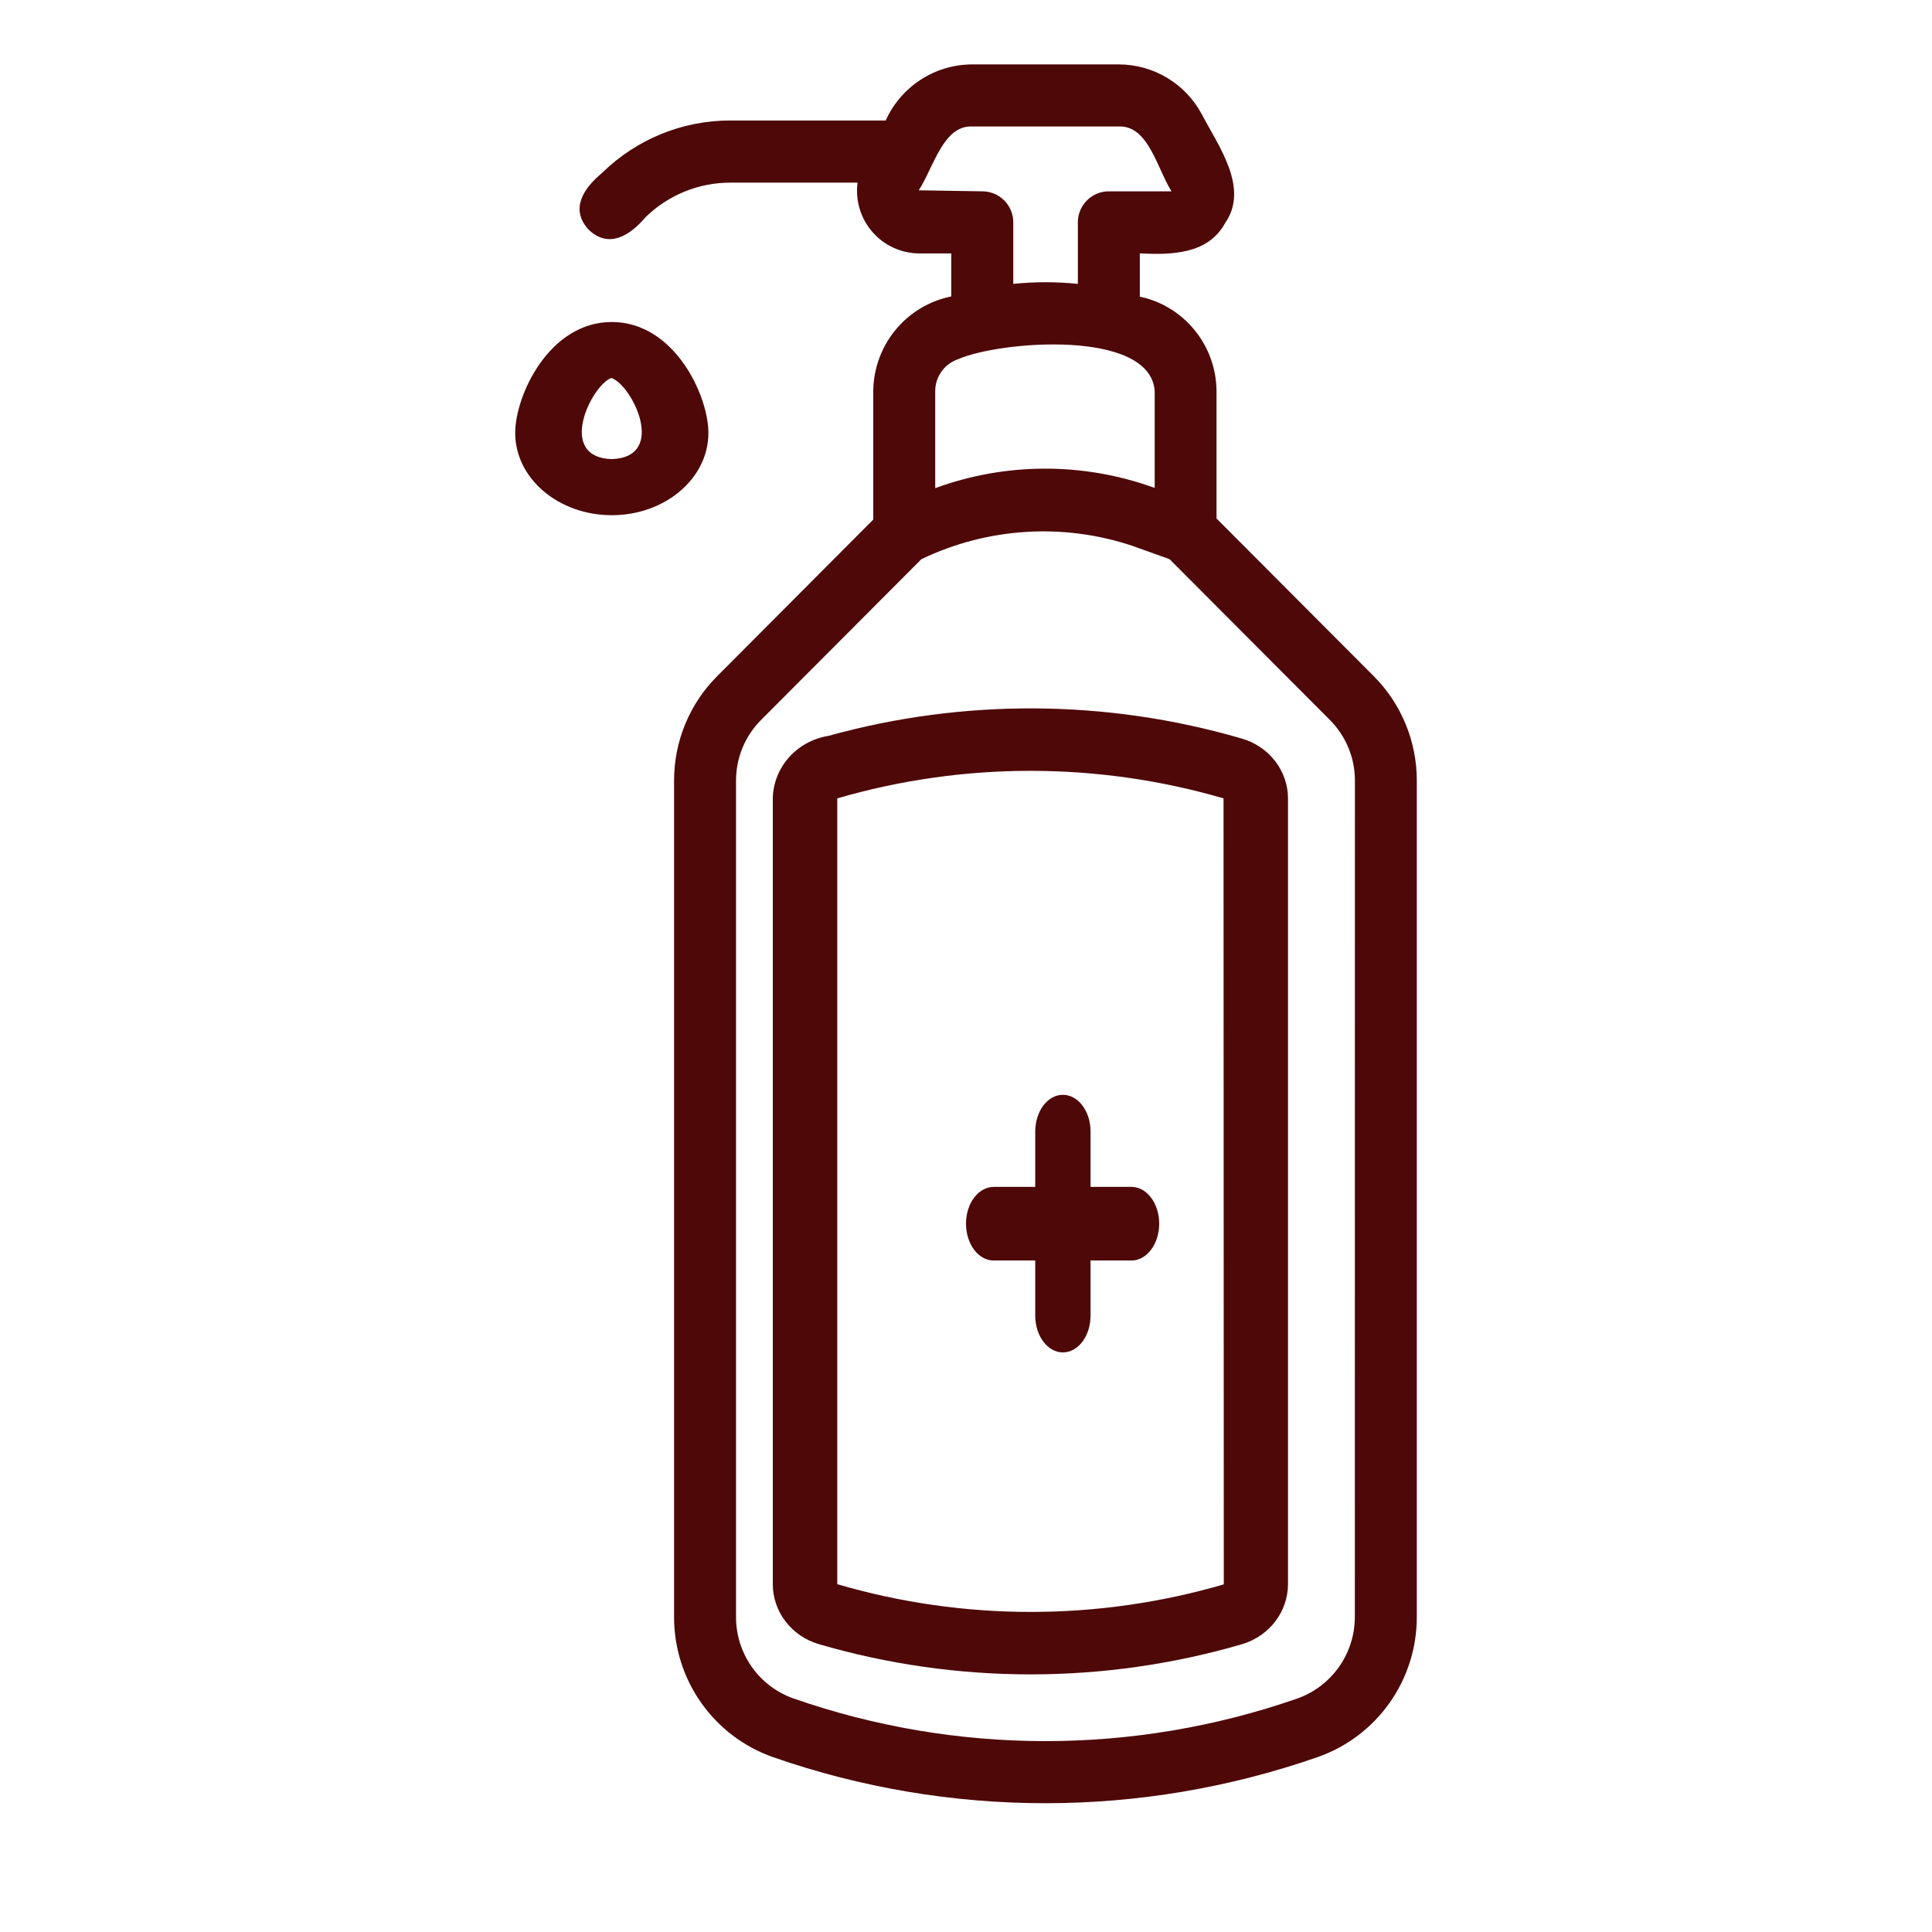
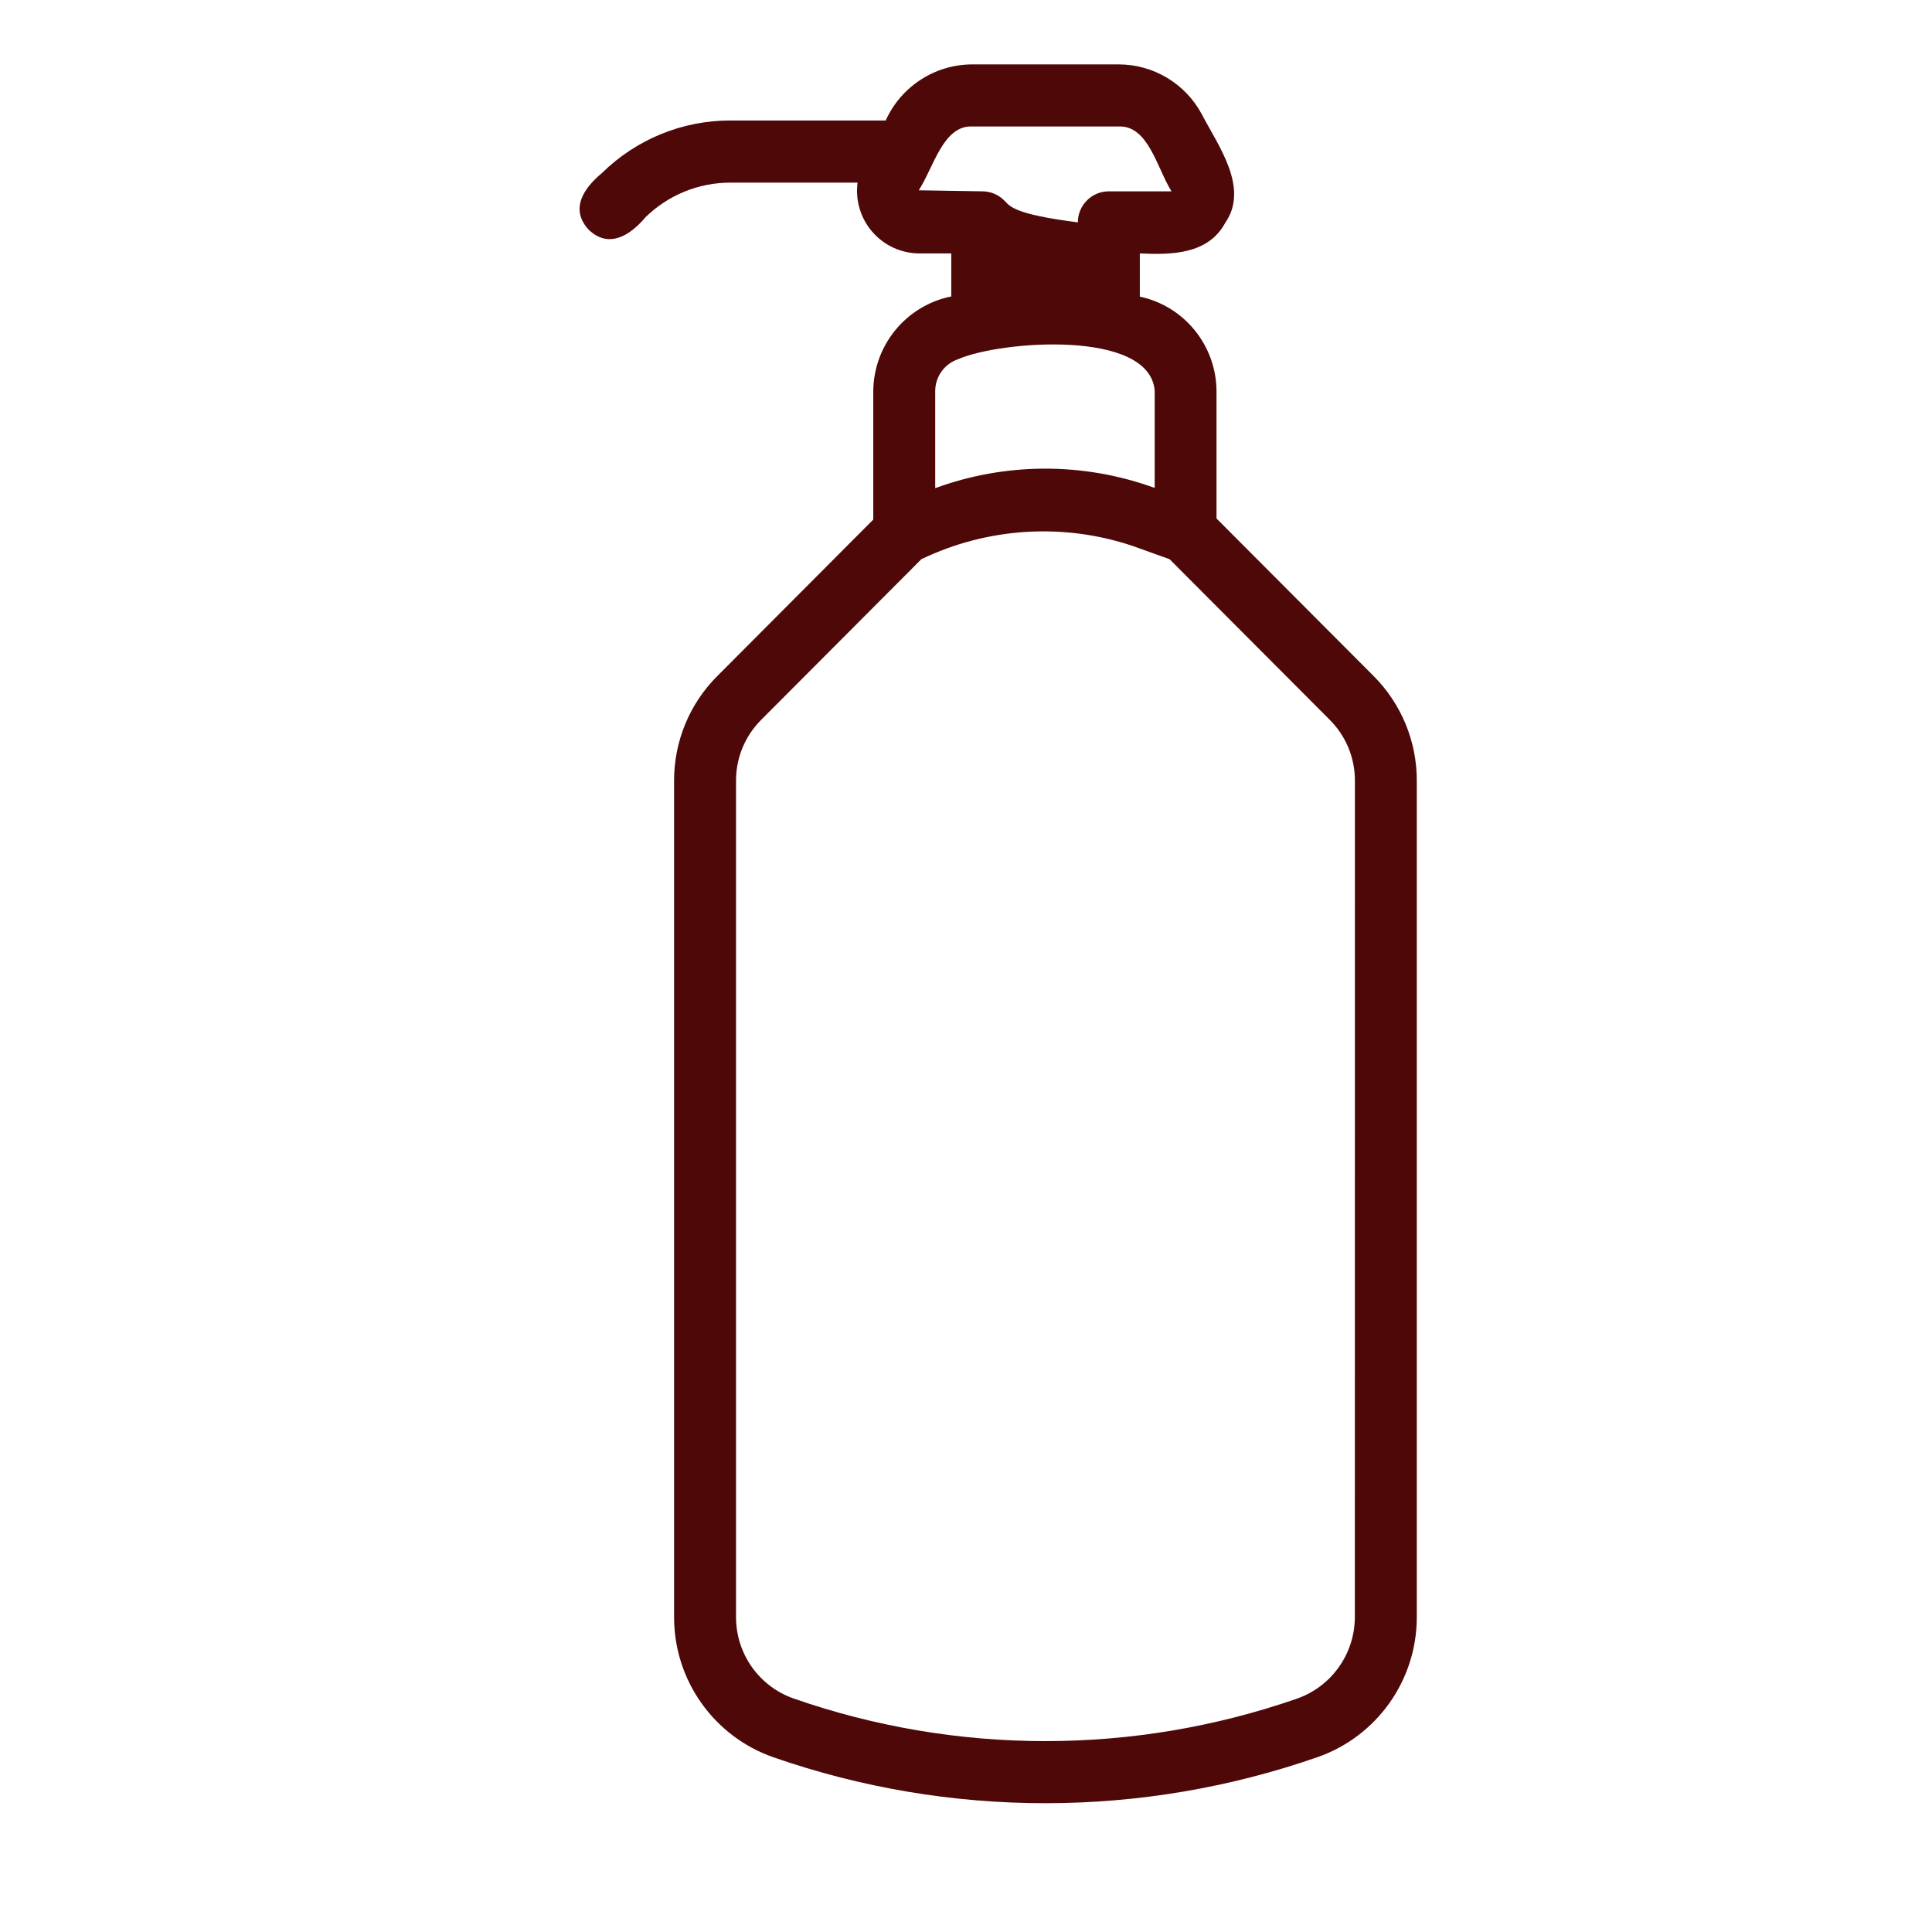
<svg xmlns="http://www.w3.org/2000/svg" width="30" height="30" viewBox="0 0 30 30" fill="none">
-   <path d="M21.327 10.495L18.89 8.051V6.07C18.884 5.362 18.389 4.753 17.699 4.606V3.935C18.186 3.958 18.759 3.953 19.025 3.461C19.404 2.915 18.913 2.258 18.662 1.775C18.407 1.298 17.91 1 17.371 1H15.094C14.516 1.002 13.992 1.342 13.753 1.871H11.344C10.597 1.869 9.88 2.163 9.347 2.687C9.068 2.919 8.843 3.242 9.14 3.566C9.455 3.87 9.788 3.651 10.02 3.377V3.376C10.374 3.029 10.848 2.835 11.344 2.836H13.316C13.28 3.113 13.364 3.393 13.547 3.602C13.731 3.813 13.995 3.934 14.274 3.935H14.771V4.603H14.772C14.072 4.744 13.568 5.356 13.56 6.071V8.068L11.141 10.495C10.708 10.925 10.466 11.512 10.467 12.123V25.112C10.467 26.092 11.085 26.963 12.007 27.286C14.744 28.239 17.721 28.238 20.458 27.285C21.381 26.963 22 26.091 22 25.111V12.123C22.001 11.512 21.759 10.926 21.327 10.495ZM15.253 2.971L14.266 2.955C14.496 2.604 14.643 1.945 15.095 1.964H17.372C17.832 1.946 17.966 2.612 18.191 2.971H17.218C17.09 2.971 16.968 3.021 16.878 3.112C16.788 3.202 16.736 3.325 16.737 3.453V4.409V4.408C16.403 4.374 16.067 4.374 15.734 4.408V3.453C15.734 3.325 15.683 3.202 15.593 3.112C15.502 3.021 15.38 2.971 15.253 2.971ZM14.879 5.577C15.52 5.295 17.854 5.105 17.93 6.068V7.575L17.902 7.566H17.901C16.807 7.176 15.612 7.181 14.522 7.58V6.071C14.523 5.847 14.666 5.649 14.879 5.577ZM21.038 25.111C21.036 25.686 20.671 26.195 20.129 26.38C17.601 27.256 14.852 27.255 12.325 26.375C11.789 26.188 11.429 25.681 11.429 25.112V12.123C11.428 11.767 11.569 11.428 11.82 11.177L14.307 8.683C15.33 8.192 16.502 8.116 17.578 8.474L18.161 8.683L20.648 11.177C20.899 11.428 21.04 11.767 21.039 12.123L21.038 25.111Z" fill="#4E0808" />
-   <path d="M19.274 11.466C17.186 10.858 14.962 10.845 12.866 11.426C12.373 11.505 12.009 11.914 12 12.397V24.599C12 25.025 12.287 25.401 12.707 25.528C14.855 26.157 17.149 26.157 19.297 25.528C19.715 25.398 19.999 25.023 20 24.598V12.397C19.999 11.965 19.702 11.586 19.274 11.466ZM18.999 12.397L19.003 24.602C17.046 25.173 14.958 25.173 13.001 24.599V12.397H13.002C14.958 11.827 17.043 11.827 18.999 12.397C18.997 12.396 19.5 12.397 19.5 12.397L18.999 12.397Z" fill="#4E0808" />
-   <path d="M9.499 5C8.529 5 8 6.138 8 6.723C8 7.429 8.672 8 9.499 8C10.328 8 11 7.429 11 6.723C11 6.138 10.47 5 9.499 5ZM9.499 7.129C8.632 7.1 9.186 5.98 9.493 5.869C9.816 5.977 10.368 7.099 9.499 7.129Z" fill="#4E0808" />
-   <path d="M17.578 18.43H16.934V17.573C16.935 17.421 16.89 17.276 16.808 17.167C16.728 17.06 16.618 17 16.504 17C16.39 17 16.281 17.06 16.2 17.167C16.12 17.276 16.075 17.421 16.075 17.573V18.43H15.431C15.317 18.43 15.207 18.49 15.126 18.597C15.045 18.704 15 18.85 15 19.001C15 19.153 15.045 19.299 15.126 19.406C15.207 19.514 15.317 19.574 15.431 19.573H16.075V20.43C16.076 20.746 16.268 21 16.504 21C16.742 21 16.933 20.746 16.934 20.43V19.573H17.578C17.812 19.567 18 19.313 18 19.001C18 18.69 17.812 18.436 17.578 18.43Z" fill="#4E0808" />
+   <path d="M21.327 10.495L18.89 8.051V6.07C18.884 5.362 18.389 4.753 17.699 4.606V3.935C18.186 3.958 18.759 3.953 19.025 3.461C19.404 2.915 18.913 2.258 18.662 1.775C18.407 1.298 17.91 1 17.371 1H15.094C14.516 1.002 13.992 1.342 13.753 1.871H11.344C10.597 1.869 9.88 2.163 9.347 2.687C9.068 2.919 8.843 3.242 9.14 3.566C9.455 3.87 9.788 3.651 10.02 3.377V3.376C10.374 3.029 10.848 2.835 11.344 2.836H13.316C13.28 3.113 13.364 3.393 13.547 3.602C13.731 3.813 13.995 3.934 14.274 3.935H14.771V4.603H14.772C14.072 4.744 13.568 5.356 13.56 6.071V8.068L11.141 10.495C10.708 10.925 10.466 11.512 10.467 12.123V25.112C10.467 26.092 11.085 26.963 12.007 27.286C14.744 28.239 17.721 28.238 20.458 27.285C21.381 26.963 22 26.091 22 25.111V12.123C22.001 11.512 21.759 10.926 21.327 10.495ZM15.253 2.971L14.266 2.955C14.496 2.604 14.643 1.945 15.095 1.964H17.372C17.832 1.946 17.966 2.612 18.191 2.971H17.218C17.09 2.971 16.968 3.021 16.878 3.112C16.788 3.202 16.736 3.325 16.737 3.453V4.409V4.408V3.453C15.734 3.325 15.683 3.202 15.593 3.112C15.502 3.021 15.38 2.971 15.253 2.971ZM14.879 5.577C15.52 5.295 17.854 5.105 17.93 6.068V7.575L17.902 7.566H17.901C16.807 7.176 15.612 7.181 14.522 7.58V6.071C14.523 5.847 14.666 5.649 14.879 5.577ZM21.038 25.111C21.036 25.686 20.671 26.195 20.129 26.38C17.601 27.256 14.852 27.255 12.325 26.375C11.789 26.188 11.429 25.681 11.429 25.112V12.123C11.428 11.767 11.569 11.428 11.82 11.177L14.307 8.683C15.33 8.192 16.502 8.116 17.578 8.474L18.161 8.683L20.648 11.177C20.899 11.428 21.04 11.767 21.039 12.123L21.038 25.111Z" fill="#4E0808" />
</svg>